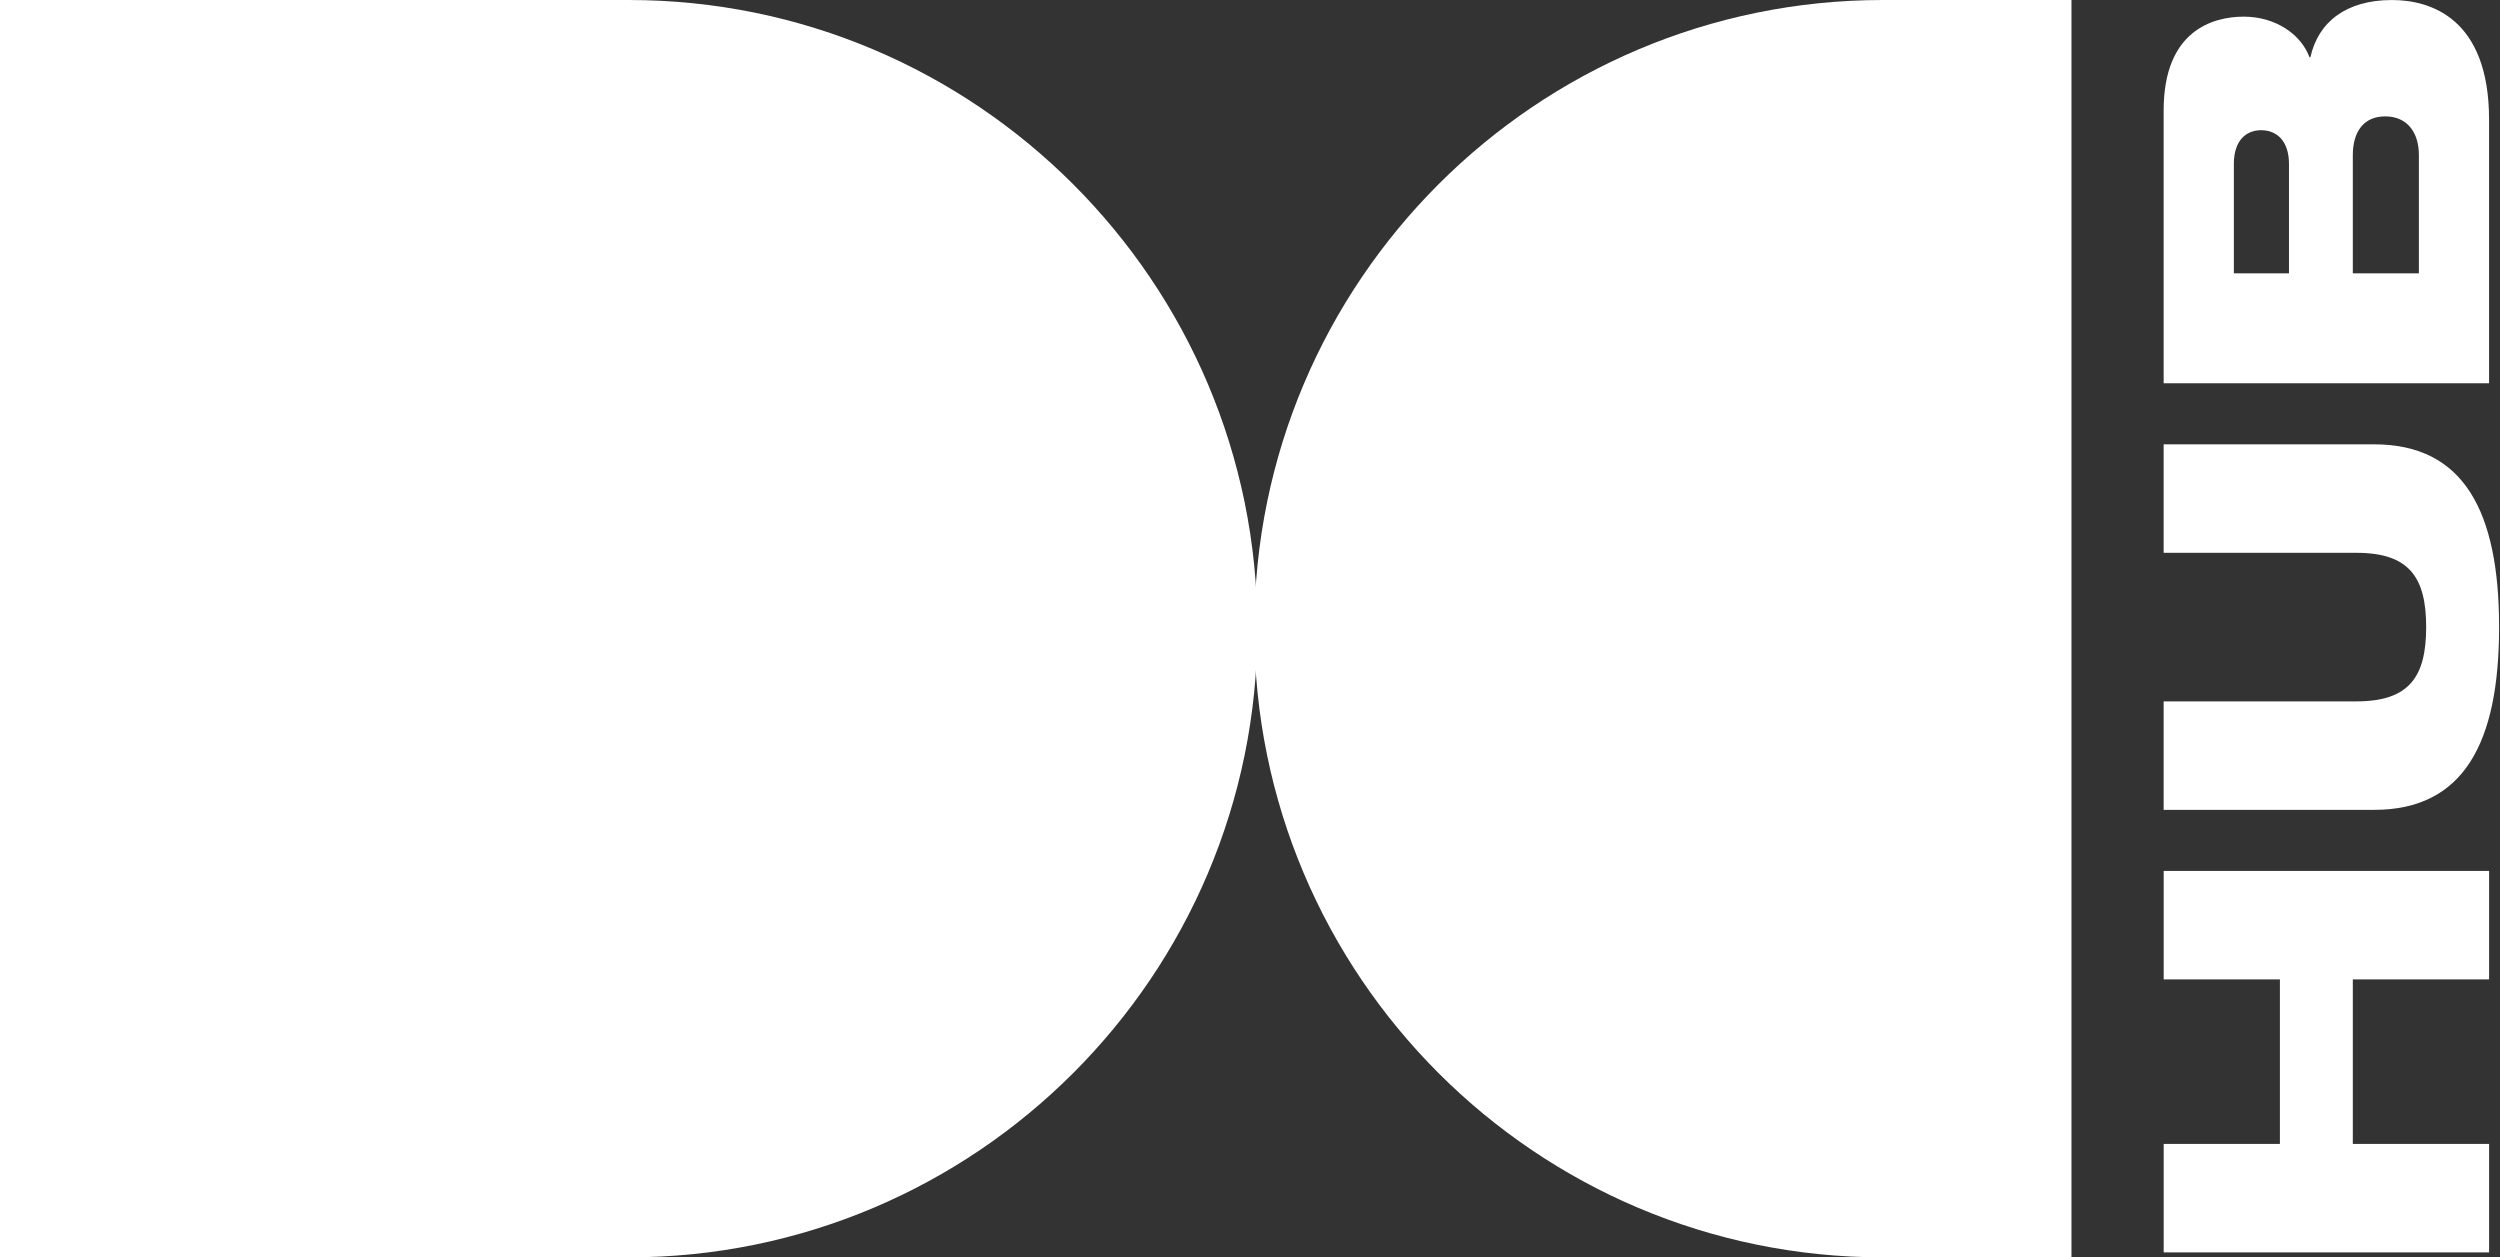
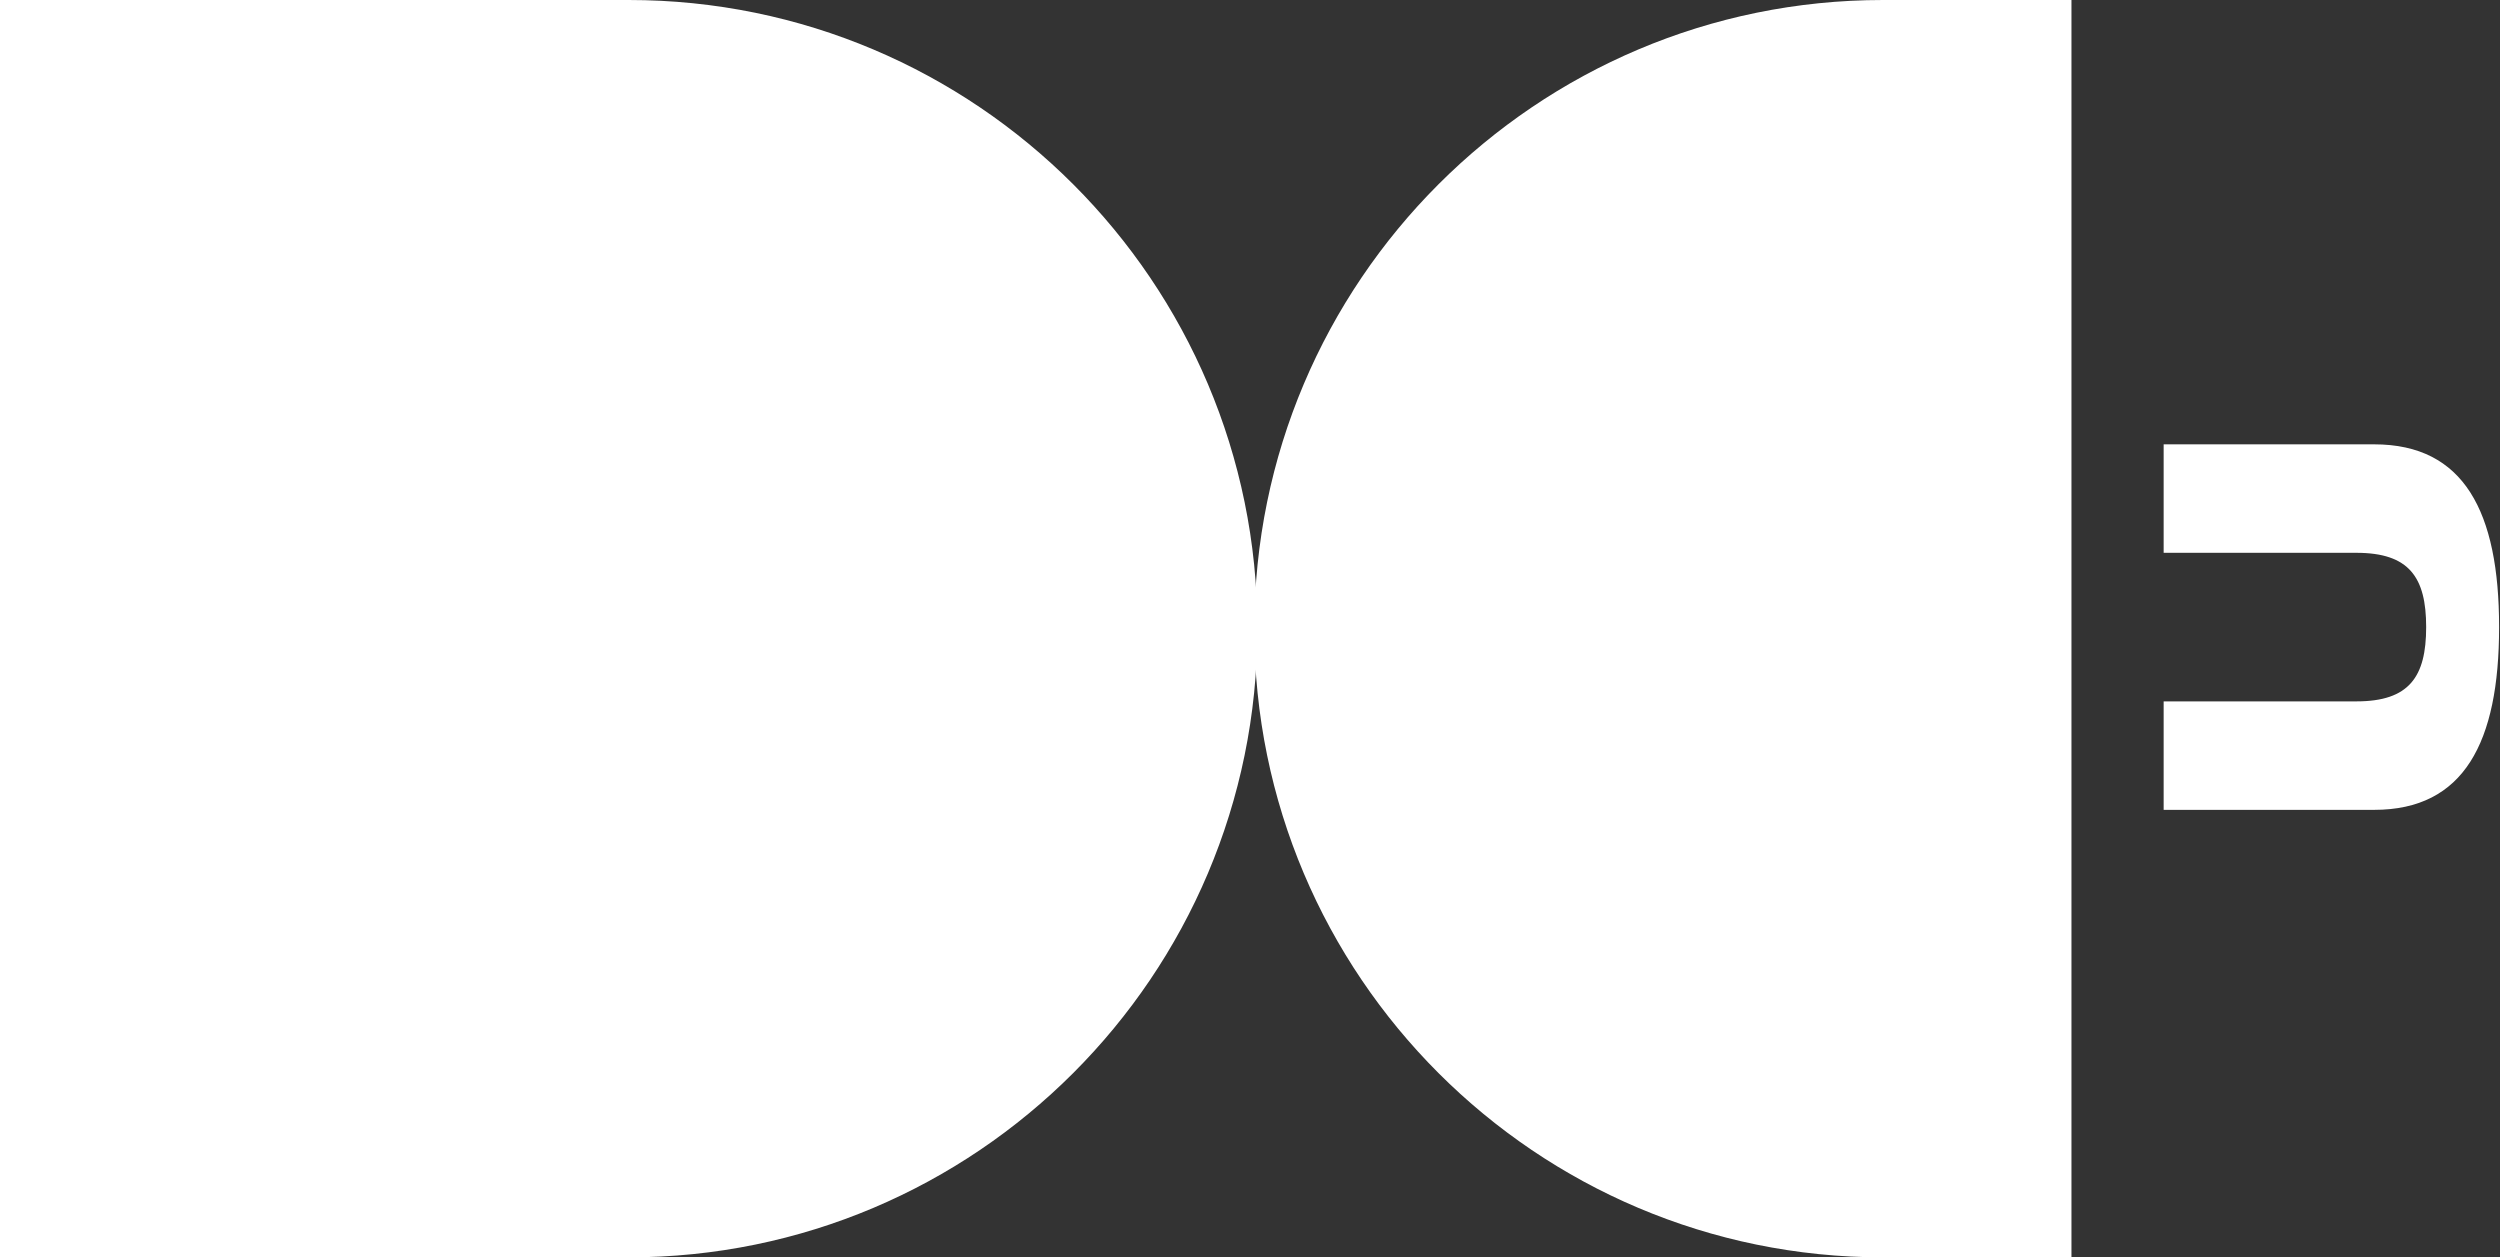
<svg xmlns="http://www.w3.org/2000/svg" width="835" height="420" viewBox="0 0 835 420" fill="none">
  <rect x="0" y="0" width="835" height="420" fill="#333333" stroke="none" />
  <path d="M0 0H209.98C325.87 0 419.96 94.09 419.96 209.98C419.96 325.87 325.87 419.96 209.98 419.96H0V0Z" fill="white" />
  <path d="M628.929 0H691.869V419.96H628.929C513.039 419.96 418.949 325.87 418.949 209.98C418.949 94.09 513.039 0 628.929 0Z" fill="white" />
-   <path d="M785.839 327.12V382.07H831.359V418.3H722.669V382.07H761.489V327.12H722.669V290.89H831.359V327.12H785.839Z" fill="white" />
  <path d="M722.659 270.49V234.26H787.049C804.709 234.26 810.339 226.04 810.339 209.45C810.339 192.86 804.709 184.64 787.049 184.64H722.659V148.41H792.989C822.979 148.41 834.699 170.94 834.699 209.45C834.699 247.96 822.979 270.49 792.989 270.49H722.659Z" fill="white" />
-   <path d="M722.659 128.01V36.87C722.659 10.19 739.099 5.56 749.449 5.56C759.799 5.56 768.479 11.27 771.369 19.13H771.669C774.259 7.41 783.539 0.01 798.919 0.01C811.709 0.01 831.349 6.02 831.349 39.95V128.01H722.659ZM764.519 91.3V54.75C764.519 46.88 760.259 43.49 755.239 43.49C750.219 43.49 746.109 46.88 746.109 54.75V91.3H764.529H764.519ZM807.909 51.82C807.909 43.96 803.799 38.87 796.649 38.87C789.499 38.87 785.839 43.96 785.839 51.82V91.3H807.909V51.82Z" fill="white" />
</svg>